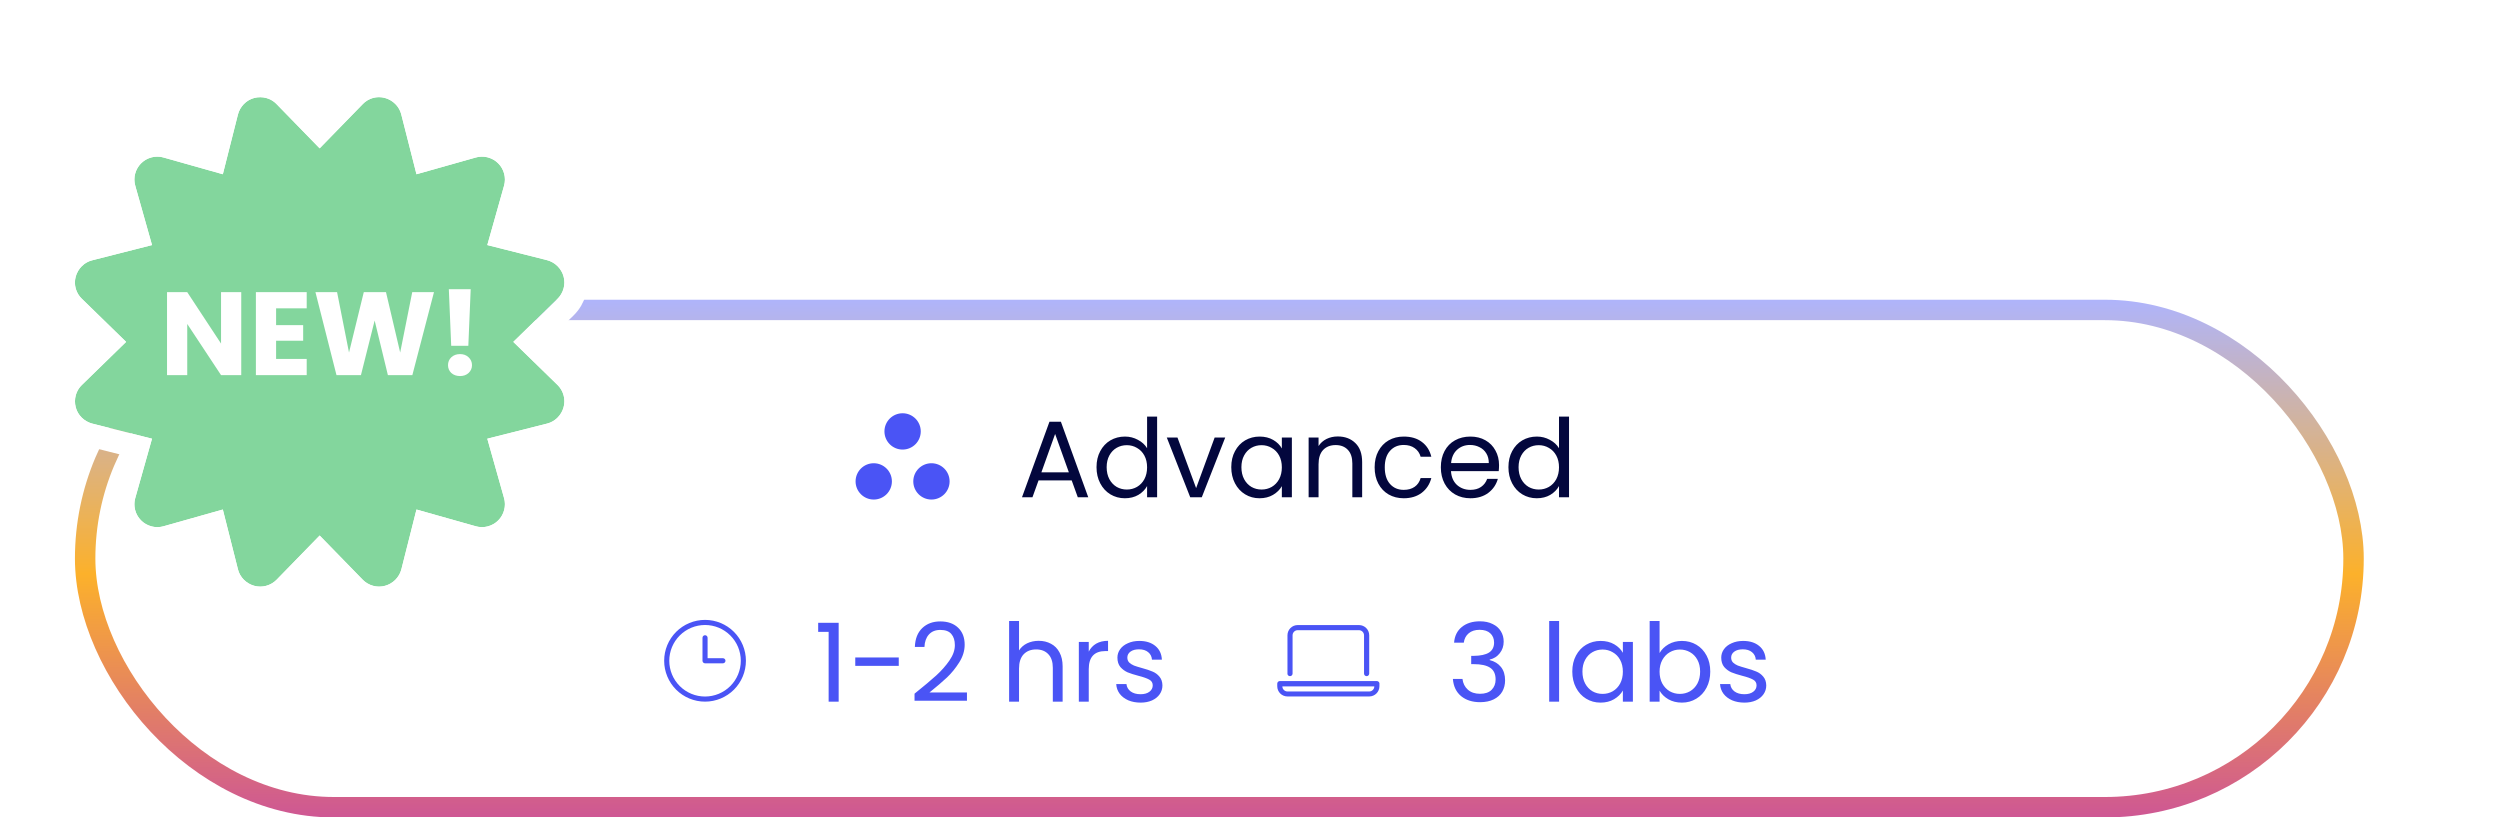
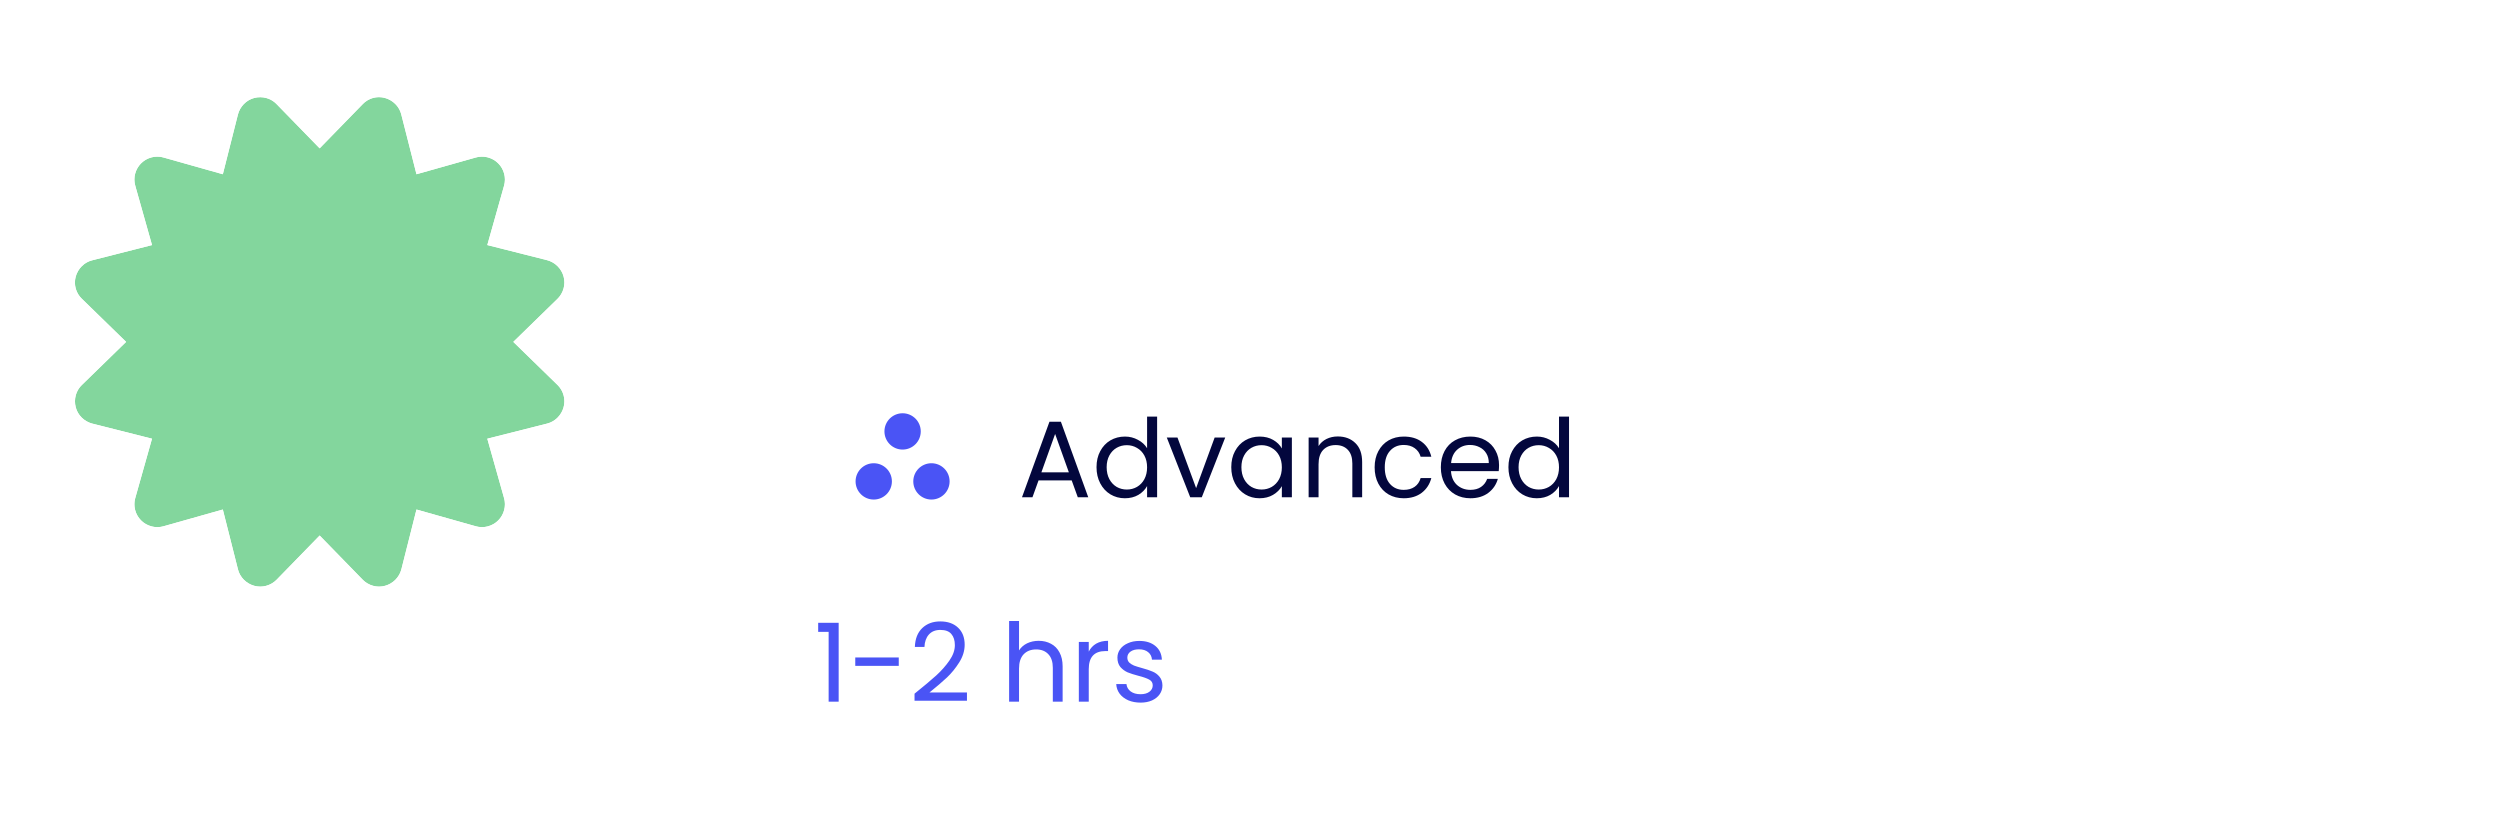
<svg xmlns="http://www.w3.org/2000/svg" width="367" height="120" viewBox="0 0 367 120" fill="none">
  <rect x="12.5" y="45.5" width="333" height="73" rx="36.5" fill="white" />
-   <rect x="12.5" y="45.5" width="333" height="73" rx="36.5" stroke="url(#paint0_linear_3321_371)" stroke-width="3" />
  <path d="M128.264 73.334C129.736 73.334 130.93 72.141 130.93 70.668C130.93 69.196 129.736 68.003 128.264 68.003C126.792 68.003 125.599 69.196 125.599 70.668C125.599 72.141 126.792 73.334 128.264 73.334Z" fill="#4A54F5" />
  <path d="M136.736 73.334C138.208 73.334 139.402 72.141 139.402 70.668C139.402 69.196 138.208 68.003 136.736 68.003C135.264 68.003 134.07 69.196 134.07 70.668C134.07 72.141 135.264 73.334 136.736 73.334Z" fill="#4A54F5" />
  <path d="M132.502 65.997C133.974 65.997 135.167 64.804 135.167 63.331C135.167 61.859 133.974 60.666 132.502 60.666C131.029 60.666 129.836 61.859 129.836 63.331C129.836 64.804 131.029 65.997 132.502 65.997Z" fill="#4A54F5" />
  <path d="M157.324 70.52H152.46L151.564 73H150.028L154.06 61.912H155.74L159.756 73H158.22L157.324 70.52ZM156.908 69.336L154.892 63.704L152.876 69.336H156.908ZM160.969 68.584C160.969 67.688 161.151 66.904 161.513 66.232C161.876 65.549 162.372 65.021 163.001 64.648C163.641 64.275 164.356 64.088 165.145 64.088C165.828 64.088 166.463 64.248 167.049 64.568C167.636 64.877 168.084 65.288 168.393 65.8V61.16H169.865V73H168.393V71.352C168.105 71.875 167.679 72.307 167.113 72.648C166.548 72.979 165.887 73.144 165.129 73.144C164.351 73.144 163.641 72.952 163.001 72.568C162.372 72.184 161.876 71.645 161.513 70.952C161.151 70.259 160.969 69.469 160.969 68.584ZM168.393 68.6C168.393 67.939 168.26 67.363 167.993 66.872C167.727 66.381 167.364 66.008 166.905 65.752C166.457 65.485 165.961 65.352 165.417 65.352C164.873 65.352 164.377 65.48 163.929 65.736C163.481 65.992 163.124 66.365 162.857 66.856C162.591 67.347 162.457 67.923 162.457 68.584C162.457 69.256 162.591 69.843 162.857 70.344C163.124 70.835 163.481 71.213 163.929 71.48C164.377 71.736 164.873 71.864 165.417 71.864C165.961 71.864 166.457 71.736 166.905 71.48C167.364 71.213 167.727 70.835 167.993 70.344C168.26 69.843 168.393 69.261 168.393 68.6ZM175.59 71.656L178.31 64.232H179.862L176.422 73H174.726L171.286 64.232H172.854L175.59 71.656ZM180.751 68.584C180.751 67.688 180.932 66.904 181.295 66.232C181.657 65.549 182.153 65.021 182.783 64.648C183.423 64.275 184.132 64.088 184.911 64.088C185.679 64.088 186.345 64.253 186.911 64.584C187.476 64.915 187.897 65.331 188.175 65.832V64.232H189.647V73H188.175V71.368C187.887 71.88 187.455 72.307 186.879 72.648C186.313 72.979 185.652 73.144 184.895 73.144C184.116 73.144 183.412 72.952 182.783 72.568C182.153 72.184 181.657 71.645 181.295 70.952C180.932 70.259 180.751 69.469 180.751 68.584ZM188.175 68.6C188.175 67.939 188.041 67.363 187.775 66.872C187.508 66.381 187.145 66.008 186.687 65.752C186.239 65.485 185.743 65.352 185.199 65.352C184.655 65.352 184.159 65.48 183.711 65.736C183.263 65.992 182.905 66.365 182.639 66.856C182.372 67.347 182.239 67.923 182.239 68.584C182.239 69.256 182.372 69.843 182.639 70.344C182.905 70.835 183.263 71.213 183.711 71.48C184.159 71.736 184.655 71.864 185.199 71.864C185.743 71.864 186.239 71.736 186.687 71.48C187.145 71.213 187.508 70.835 187.775 70.344C188.041 69.843 188.175 69.261 188.175 68.6ZM196.379 64.072C197.446 64.072 198.31 64.397 198.971 65.048C199.632 65.688 199.963 66.616 199.963 67.832V73H198.523V68.04C198.523 67.165 198.304 66.499 197.867 66.04C197.43 65.571 196.832 65.336 196.075 65.336C195.307 65.336 194.694 65.576 194.235 66.056C193.787 66.536 193.563 67.235 193.563 68.152V73H192.107V64.232H193.563V65.48C193.851 65.032 194.24 64.685 194.731 64.44C195.232 64.195 195.782 64.072 196.379 64.072ZM201.797 68.6C201.797 67.693 201.979 66.904 202.341 66.232C202.704 65.549 203.205 65.021 203.845 64.648C204.496 64.275 205.237 64.088 206.069 64.088C207.147 64.088 208.032 64.349 208.725 64.872C209.429 65.395 209.893 66.12 210.117 67.048H208.549C208.4 66.515 208.107 66.093 207.669 65.784C207.243 65.475 206.709 65.32 206.069 65.32C205.237 65.32 204.565 65.608 204.053 66.184C203.541 66.749 203.285 67.555 203.285 68.6C203.285 69.656 203.541 70.472 204.053 71.048C204.565 71.624 205.237 71.912 206.069 71.912C206.709 71.912 207.243 71.763 207.669 71.464C208.096 71.165 208.389 70.739 208.549 70.184H210.117C209.883 71.08 209.413 71.8 208.709 72.344C208.005 72.877 207.125 73.144 206.069 73.144C205.237 73.144 204.496 72.957 203.845 72.584C203.205 72.211 202.704 71.683 202.341 71C201.979 70.317 201.797 69.517 201.797 68.6ZM220.06 68.28C220.06 68.557 220.044 68.851 220.012 69.16H213.004C213.057 70.024 213.351 70.701 213.884 71.192C214.428 71.672 215.084 71.912 215.852 71.912C216.481 71.912 217.004 71.768 217.42 71.48C217.847 71.181 218.145 70.787 218.316 70.296H219.884C219.649 71.139 219.18 71.827 218.476 72.36C217.772 72.883 216.897 73.144 215.852 73.144C215.02 73.144 214.273 72.957 213.612 72.584C212.961 72.211 212.449 71.683 212.076 71C211.703 70.307 211.516 69.507 211.516 68.6C211.516 67.693 211.697 66.899 212.06 66.216C212.423 65.533 212.929 65.011 213.58 64.648C214.241 64.275 214.999 64.088 215.852 64.088C216.684 64.088 217.42 64.269 218.06 64.632C218.7 64.995 219.191 65.496 219.532 66.136C219.884 66.765 220.06 67.48 220.06 68.28ZM218.556 67.976C218.556 67.421 218.433 66.947 218.188 66.552C217.943 66.147 217.607 65.843 217.18 65.64C216.764 65.427 216.3 65.32 215.788 65.32C215.052 65.32 214.423 65.555 213.9 66.024C213.388 66.493 213.095 67.144 213.02 67.976H218.556ZM221.438 68.584C221.438 67.688 221.619 66.904 221.982 66.232C222.345 65.549 222.841 65.021 223.47 64.648C224.11 64.275 224.825 64.088 225.614 64.088C226.297 64.088 226.931 64.248 227.518 64.568C228.105 64.877 228.553 65.288 228.862 65.8V61.16H230.334V73H228.862V71.352C228.574 71.875 228.147 72.307 227.582 72.648C227.017 72.979 226.355 73.144 225.598 73.144C224.819 73.144 224.11 72.952 223.47 72.568C222.841 72.184 222.345 71.645 221.982 70.952C221.619 70.259 221.438 69.469 221.438 68.584ZM228.862 68.6C228.862 67.939 228.729 67.363 228.462 66.872C228.195 66.381 227.833 66.008 227.374 65.752C226.926 65.485 226.43 65.352 225.886 65.352C225.342 65.352 224.846 65.48 224.398 65.736C223.95 65.992 223.593 66.365 223.326 66.856C223.059 67.347 222.926 67.923 222.926 68.584C222.926 69.256 223.059 69.843 223.326 70.344C223.593 70.835 223.95 71.213 224.398 71.48C224.846 71.736 225.342 71.864 225.886 71.864C226.43 71.864 226.926 71.736 227.374 71.48C227.833 71.213 228.195 70.835 228.462 70.344C228.729 69.843 228.862 69.261 228.862 68.6Z" fill="#03073D" />
  <g clip-path="url(#clip0_3321_371)">
    <path d="M108.75 97C108.75 98.392 108.197 99.728 107.212 100.712C106.228 101.697 104.892 102.25 103.5 102.25C102.108 102.25 100.772 101.697 99.788 100.712C98.803 99.728 98.25 98.392 98.25 97C98.25 95.608 98.803 94.272 99.788 93.288C100.772 92.303 102.108 91.75 103.5 91.75C104.892 91.75 106.228 92.303 107.212 93.288C108.197 94.272 108.75 95.608 108.75 97ZM97.5 97C97.5 98.591 98.132 100.117 99.257 101.243C100.383 102.368 101.909 103 103.5 103C105.091 103 106.617 102.368 107.743 101.243C108.868 100.117 109.5 98.591 109.5 97C109.5 95.409 108.868 93.883 107.743 92.757C106.617 91.632 105.091 91 103.5 91C101.909 91 100.383 91.632 99.257 92.757C98.132 93.883 97.5 95.409 97.5 97ZM103.125 93.625V97C103.125 97.206 103.294 97.375 103.5 97.375H106.125C106.331 97.375 106.5 97.206 106.5 97C106.5 96.794 106.331 96.625 106.125 96.625H103.875V93.625C103.875 93.419 103.706 93.25 103.5 93.25C103.294 93.25 103.125 93.419 103.125 93.625Z" fill="#4A54F5" />
  </g>
  <path d="M120.108 92.76V91.432H123.116V103H121.644V92.76H120.108ZM131.937 96.52V97.752H125.553V96.52H131.937ZM134.254 101.832C135.608 100.744 136.67 99.853 137.438 99.16C138.206 98.456 138.851 97.725 139.374 96.968C139.907 96.2 140.174 95.448 140.174 94.712C140.174 94.019 140.003 93.475 139.662 93.08C139.331 92.675 138.792 92.472 138.046 92.472C137.32 92.472 136.755 92.701 136.35 93.16C135.955 93.608 135.742 94.211 135.71 94.968H134.302C134.344 93.773 134.707 92.851 135.39 92.2C136.072 91.549 136.952 91.224 138.03 91.224C139.128 91.224 139.998 91.528 140.638 92.136C141.288 92.744 141.614 93.581 141.614 94.648C141.614 95.533 141.347 96.397 140.814 97.24C140.291 98.072 139.694 98.808 139.022 99.448C138.35 100.077 137.491 100.813 136.446 101.656H141.95V102.872H134.254V101.832ZM152.49 94.072C153.152 94.072 153.749 94.216 154.282 94.504C154.816 94.781 155.232 95.203 155.53 95.768C155.84 96.333 155.994 97.021 155.994 97.832V103H154.554V98.04C154.554 97.165 154.336 96.499 153.898 96.04C153.461 95.571 152.864 95.336 152.106 95.336C151.338 95.336 150.725 95.576 150.266 96.056C149.818 96.536 149.594 97.235 149.594 98.152V103H148.138V91.16H149.594V95.48C149.882 95.032 150.277 94.685 150.778 94.44C151.29 94.195 151.861 94.072 152.49 94.072ZM159.829 95.656C160.085 95.155 160.447 94.765 160.917 94.488C161.397 94.211 161.978 94.072 162.661 94.072V95.576H162.277C160.645 95.576 159.829 96.461 159.829 98.232V103H158.373V94.232H159.829V95.656ZM167.445 103.144C166.773 103.144 166.171 103.032 165.637 102.808C165.104 102.573 164.683 102.253 164.373 101.848C164.064 101.432 163.893 100.957 163.861 100.424H165.365C165.408 100.861 165.611 101.219 165.973 101.496C166.347 101.773 166.832 101.912 167.429 101.912C167.984 101.912 168.421 101.789 168.741 101.544C169.061 101.299 169.221 100.989 169.221 100.616C169.221 100.232 169.051 99.949 168.709 99.768C168.368 99.576 167.84 99.389 167.125 99.208C166.475 99.037 165.941 98.867 165.525 98.696C165.12 98.515 164.768 98.253 164.469 97.912C164.181 97.56 164.037 97.101 164.037 96.536C164.037 96.088 164.171 95.677 164.437 95.304C164.704 94.931 165.083 94.637 165.573 94.424C166.064 94.2 166.624 94.088 167.253 94.088C168.224 94.088 169.008 94.333 169.605 94.824C170.203 95.315 170.523 95.987 170.565 96.84H169.109C169.077 96.381 168.891 96.013 168.549 95.736C168.219 95.459 167.771 95.32 167.205 95.32C166.683 95.32 166.267 95.432 165.957 95.656C165.648 95.88 165.493 96.173 165.493 96.536C165.493 96.824 165.584 97.064 165.765 97.256C165.957 97.437 166.192 97.587 166.469 97.704C166.757 97.811 167.152 97.933 167.653 98.072C168.283 98.243 168.795 98.413 169.189 98.584C169.584 98.744 169.92 98.989 170.197 99.32C170.485 99.651 170.635 100.083 170.645 100.616C170.645 101.096 170.512 101.528 170.245 101.912C169.979 102.296 169.6 102.6 169.109 102.824C168.629 103.037 168.075 103.144 167.445 103.144Z" fill="#4A54F5" />
  <g clip-path="url(#clip1_3321_371)">
    <path d="M202.5 100.36V100.74C202.5 101.57 201.83 102.24 201 102.24H189C188.17 102.24 187.5 101.57 187.5 100.74V100.36C187.5 100.15 187.67 99.98 187.88 99.98H202.13C202.34 99.98 202.51 100.17 202.51 100.36H202.5ZM201.75 100.76H188.25C188.25 101.17 188.59 101.51 189 101.51H201C201.41 101.51 201.75 101.17 201.75 100.76ZM189 98.88V93.26C189 92.43 189.67 91.76 190.5 91.76H199.5C200.33 91.76 201 92.43 201 93.26V98.88C201 99.09 200.83 99.26 200.62 99.26C200.41 99.26 200.24 99.09 200.24 98.88V93.26C200.24 92.85 199.9 92.51 199.49 92.51H190.5C190.09 92.51 189.75 92.85 189.75 93.26V98.88C189.75 99.09 189.58 99.26 189.37 99.26C189.16 99.26 188.99 99.09 188.99 98.88H189Z" fill="#4A54F5" />
  </g>
-   <path d="M213.46 94.344C213.535 93.363 213.913 92.595 214.596 92.04C215.279 91.485 216.164 91.208 217.252 91.208C217.977 91.208 218.601 91.341 219.124 91.608C219.657 91.864 220.057 92.216 220.324 92.664C220.601 93.112 220.74 93.619 220.74 94.184C220.74 94.845 220.548 95.416 220.164 95.896C219.791 96.376 219.3 96.685 218.692 96.824V96.904C219.385 97.075 219.935 97.411 220.34 97.912C220.745 98.413 220.948 99.069 220.948 99.88C220.948 100.488 220.809 101.037 220.532 101.528C220.255 102.008 219.839 102.387 219.284 102.664C218.729 102.941 218.063 103.08 217.284 103.08C216.153 103.08 215.225 102.787 214.5 102.2C213.775 101.603 213.369 100.76 213.284 99.672H214.692C214.767 100.312 215.028 100.835 215.476 101.24C215.924 101.645 216.521 101.848 217.268 101.848C218.015 101.848 218.58 101.656 218.964 101.272C219.359 100.877 219.556 100.371 219.556 99.752C219.556 98.952 219.289 98.376 218.756 98.024C218.223 97.672 217.417 97.496 216.34 97.496H215.972V96.28H216.356C217.337 96.269 218.079 96.109 218.58 95.8C219.081 95.48 219.332 94.989 219.332 94.328C219.332 93.763 219.145 93.309 218.772 92.968C218.409 92.627 217.887 92.456 217.204 92.456C216.543 92.456 216.009 92.627 215.604 92.968C215.199 93.309 214.959 93.768 214.884 94.344H213.46ZM228.876 91.16V103H227.42V91.16H228.876ZM230.813 98.584C230.813 97.688 230.994 96.904 231.357 96.232C231.72 95.549 232.216 95.021 232.845 94.648C233.485 94.275 234.194 94.088 234.973 94.088C235.741 94.088 236.408 94.253 236.973 94.584C237.538 94.915 237.96 95.331 238.237 95.832V94.232H239.709V103H238.237V101.368C237.949 101.88 237.517 102.307 236.941 102.648C236.376 102.979 235.714 103.144 234.957 103.144C234.178 103.144 233.474 102.952 232.845 102.568C232.216 102.184 231.72 101.645 231.357 100.952C230.994 100.259 230.813 99.469 230.813 98.584ZM238.237 98.6C238.237 97.939 238.104 97.363 237.837 96.872C237.57 96.381 237.208 96.008 236.749 95.752C236.301 95.485 235.805 95.352 235.261 95.352C234.717 95.352 234.221 95.48 233.773 95.736C233.325 95.992 232.968 96.365 232.701 96.856C232.434 97.347 232.301 97.923 232.301 98.584C232.301 99.256 232.434 99.843 232.701 100.344C232.968 100.835 233.325 101.213 233.773 101.48C234.221 101.736 234.717 101.864 235.261 101.864C235.805 101.864 236.301 101.736 236.749 101.48C237.208 101.213 237.57 100.835 237.837 100.344C238.104 99.843 238.237 99.261 238.237 98.6ZM243.626 95.864C243.924 95.341 244.362 94.915 244.938 94.584C245.514 94.253 246.17 94.088 246.906 94.088C247.695 94.088 248.404 94.275 249.034 94.648C249.663 95.021 250.159 95.549 250.522 96.232C250.884 96.904 251.066 97.688 251.066 98.584C251.066 99.469 250.884 100.259 250.522 100.952C250.159 101.645 249.657 102.184 249.017 102.568C248.388 102.952 247.684 103.144 246.906 103.144C246.148 103.144 245.482 102.979 244.906 102.648C244.34 102.317 243.914 101.896 243.626 101.384V103H242.17V91.16H243.626V95.864ZM249.578 98.584C249.578 97.923 249.444 97.347 249.178 96.856C248.911 96.365 248.548 95.992 248.09 95.736C247.642 95.48 247.146 95.352 246.602 95.352C246.068 95.352 245.572 95.485 245.114 95.752C244.666 96.008 244.303 96.387 244.026 96.888C243.759 97.379 243.626 97.949 243.626 98.6C243.626 99.261 243.759 99.843 244.026 100.344C244.303 100.835 244.666 101.213 245.114 101.48C245.572 101.736 246.068 101.864 246.602 101.864C247.146 101.864 247.642 101.736 248.09 101.48C248.548 101.213 248.911 100.835 249.178 100.344C249.444 99.843 249.578 99.256 249.578 98.584ZM256.086 103.144C255.414 103.144 254.811 103.032 254.278 102.808C253.745 102.573 253.323 102.253 253.014 101.848C252.705 101.432 252.534 100.957 252.502 100.424H254.006C254.049 100.861 254.251 101.219 254.614 101.496C254.987 101.773 255.473 101.912 256.07 101.912C256.625 101.912 257.062 101.789 257.382 101.544C257.702 101.299 257.862 100.989 257.862 100.616C257.862 100.232 257.691 99.949 257.35 99.768C257.009 99.576 256.481 99.389 255.766 99.208C255.115 99.037 254.582 98.867 254.166 98.696C253.761 98.515 253.409 98.253 253.11 97.912C252.822 97.56 252.678 97.101 252.678 96.536C252.678 96.088 252.811 95.677 253.078 95.304C253.345 94.931 253.723 94.637 254.214 94.424C254.705 94.2 255.265 94.088 255.894 94.088C256.865 94.088 257.649 94.333 258.246 94.824C258.843 95.315 259.163 95.987 259.206 96.84H257.75C257.718 96.381 257.531 96.013 257.19 95.736C256.859 95.459 256.411 95.32 255.846 95.32C255.323 95.32 254.907 95.432 254.598 95.656C254.289 95.88 254.134 96.173 254.134 96.536C254.134 96.824 254.225 97.064 254.406 97.256C254.598 97.437 254.833 97.587 255.11 97.704C255.398 97.811 255.793 97.933 256.294 98.072C256.923 98.243 257.435 98.413 257.83 98.584C258.225 98.744 258.561 98.989 258.838 99.32C259.126 99.651 259.275 100.083 259.286 100.616C259.286 101.096 259.153 101.528 258.886 101.912C258.619 102.296 258.241 102.6 257.75 102.824C257.27 103.037 256.715 103.144 256.086 103.144Z" fill="#4A54F5" />
  <g filter="url(#filter0_dd_3321_371)">
    <path d="M40.612 13.03C39.77 12.146 38.507 11.809 37.328 12.118C36.15 12.427 35.238 13.367 34.929 14.545L32.712 23.315L24.013 20.859C22.834 20.523 21.571 20.859 20.715 21.715C19.859 22.571 19.523 23.834 19.859 25.013L22.315 33.712L13.545 35.943C12.367 36.238 11.441 37.164 11.118 38.342C10.795 39.521 11.146 40.77 12.03 41.612L18.512 47.926L12.03 54.24C11.146 55.082 10.809 56.344 11.118 57.523C11.427 58.702 12.367 59.614 13.545 59.922L22.315 62.139L19.859 70.839C19.523 72.017 19.859 73.28 20.715 74.136C21.571 74.992 22.834 75.329 24.013 74.992L32.712 72.536L34.929 81.306C35.224 82.484 36.15 83.411 37.328 83.733C38.507 84.056 39.756 83.705 40.612 82.835L46.926 76.353L53.24 82.835C54.096 83.705 55.344 84.056 56.523 83.733C57.702 83.411 58.614 82.484 58.922 81.306L61.139 72.536L69.839 74.992C71.017 75.329 72.28 74.992 73.136 74.136C73.992 73.28 74.329 72.017 73.992 70.839L71.536 62.139L80.306 59.922C81.484 59.628 82.411 58.702 82.733 57.523C83.056 56.344 82.705 55.082 81.835 54.24L75.353 47.926L81.835 41.612C82.705 40.756 83.056 39.507 82.733 38.328C82.411 37.15 81.484 36.238 80.306 35.929L71.536 33.712L73.992 25.013C74.329 23.834 73.992 22.571 73.136 21.715C72.28 20.859 71.017 20.523 69.839 20.859L61.139 23.315L58.908 14.545C58.614 13.367 57.688 12.441 56.509 12.118C55.33 11.795 54.082 12.146 53.24 13.03L46.926 19.512L40.612 13.03Z" fill="#83D69D" />
    <path d="M52.018 11.852L46.926 17.08L41.833 11.852C40.55 10.51 38.649 10.018 36.898 10.476C35.105 10.946 33.746 12.365 33.287 14.115L33.285 14.122L33.284 14.13L31.494 21.208L24.479 19.228C24.478 19.227 24.477 19.227 24.476 19.227C22.7 18.721 20.802 19.229 19.515 20.515C18.229 21.802 17.721 23.7 18.227 25.476C18.227 25.477 18.227 25.478 18.228 25.479L20.209 32.497L13.134 34.297C13.133 34.297 13.131 34.297 13.13 34.298C11.341 34.746 9.961 36.143 9.481 37.894C8.994 39.675 9.524 41.563 10.852 42.833L16.08 47.926L10.852 53.018C9.51 54.302 9.018 56.203 9.476 57.953C9.946 59.746 11.365 61.105 13.115 61.564L13.122 61.566L13.13 61.568L20.208 63.357L18.228 70.372C18.227 70.374 18.227 70.375 18.227 70.376C17.721 72.152 18.229 74.049 19.515 75.336C20.802 76.622 22.699 77.13 24.474 76.625C24.476 76.624 24.477 76.624 24.479 76.624L31.494 74.643L33.283 81.718C33.283 81.718 33.283 81.719 33.283 81.72C33.732 83.51 35.129 84.891 36.88 85.37C38.666 85.859 40.545 85.323 41.821 84.025L41.827 84.019L46.926 78.785L52.024 84.019L52.03 84.025C53.306 85.323 55.185 85.859 56.971 85.37C58.737 84.887 60.102 83.499 60.564 81.736L60.566 81.729L60.568 81.722L62.357 74.643L69.372 76.624C69.374 76.624 69.376 76.624 69.377 76.625C69.377 76.625 69.378 76.625 69.378 76.625C71.153 77.13 73.05 76.622 74.336 75.336C75.622 74.05 76.13 72.153 75.625 70.378C75.625 70.378 75.625 70.377 75.625 70.377C75.624 70.376 75.624 70.374 75.624 70.372L73.643 63.357L80.718 61.569C80.719 61.568 80.72 61.568 80.721 61.568C82.51 61.119 83.891 59.722 84.37 57.971C84.857 56.194 84.33 54.294 83.018 53.023C83.017 53.022 83.016 53.021 83.015 53.02L77.785 47.926L83.019 42.827L83.025 42.821C84.323 41.545 84.859 39.666 84.37 37.88C83.887 36.115 82.499 34.749 80.736 34.287L80.729 34.285L80.722 34.284L73.643 32.494L75.624 25.479C75.624 25.477 75.624 25.476 75.625 25.474C76.13 23.699 75.622 21.802 74.336 20.515C73.049 19.229 71.152 18.721 69.376 19.227C69.375 19.227 69.374 19.227 69.372 19.228L62.355 21.209L60.555 14.134C60.554 14.133 60.554 14.131 60.554 14.13C60.105 12.341 58.708 10.961 56.957 10.481C55.176 9.994 53.288 10.524 52.018 11.852Z" stroke="white" stroke-width="3.394" />
  </g>
-   <path d="M35.415 55.067H32.449L27.487 47.555V55.067H24.521V42.889H27.487L32.449 50.435V42.889H35.415V55.067ZM40.531 45.266V47.729H44.504V50.019H40.531V52.69H45.024V55.067H37.565V42.889H45.024V45.266H40.531ZM63.708 42.889L60.533 55.067H56.942L54.999 47.052L52.987 55.067H49.396L46.308 42.889H49.483L51.235 51.753L53.403 42.889H56.664L58.746 51.753L60.516 42.889H63.708ZM69.098 42.455L68.751 50.765H66.236L65.889 42.455H69.098ZM67.537 55.205C67.017 55.205 66.589 55.055 66.253 54.754C65.93 54.442 65.768 54.06 65.768 53.609C65.768 53.147 65.93 52.76 66.253 52.447C66.589 52.135 67.017 51.979 67.537 51.979C68.046 51.979 68.462 52.135 68.786 52.447C69.121 52.76 69.289 53.147 69.289 53.609C69.289 54.06 69.121 54.442 68.786 54.754C68.462 55.055 68.046 55.205 67.537 55.205Z" fill="white" />
  <defs>
    <filter id="filter0_dd_3321_371" x="0.817" y="4.08" width="92.217" height="92.216" filterUnits="userSpaceOnUse" color-interpolation-filters="sRGB">
      <feFlood flood-opacity="0" result="BackgroundImageFix" />
      <feColorMatrix in="SourceAlpha" type="matrix" values="0 0 0 0 0 0 0 0 0 0 0 0 0 0 0 0 0 0 127 0" result="hardAlpha" />
      <feOffset />
      <feGaussianBlur stdDeviation="0.283" />
      <feColorMatrix type="matrix" values="0 0 0 0 0.145 0 0 0 0 0.161 0 0 0 0 0.18 0 0 0 0.3 0" />
      <feBlend mode="normal" in2="BackgroundImageFix" result="effect1_dropShadow_3321_371" />
      <feColorMatrix in="SourceAlpha" type="matrix" values="0 0 0 0 0 0 0 0 0 0 0 0 0 0 0 0 0 0 127 0" result="hardAlpha" />
      <feOffset dy="2.263" />
      <feGaussianBlur stdDeviation="3.394" />
      <feColorMatrix type="matrix" values="0 0 0 0 0.145 0 0 0 0 0.161 0 0 0 0 0.18 0 0 0 0.15 0" />
      <feBlend mode="normal" in2="effect1_dropShadow_3321_371" result="effect2_dropShadow_3321_371" />
      <feBlend mode="normal" in="SourceGraphic" in2="effect2_dropShadow_3321_371" result="shape" />
    </filter>
    <linearGradient id="paint0_linear_3321_371" x1="179" y1="44" x2="179" y2="120" gradientUnits="userSpaceOnUse">
      <stop stop-color="#AFB4FB" />
      <stop offset="0.53" stop-color="#FCB12B" />
      <stop offset="1" stop-color="#CE5794" />
    </linearGradient>
    <clipPath id="clip0_3321_371">
-       <rect width="12" height="12" fill="white" transform="translate(97.5 91)" />
-     </clipPath>
+       </clipPath>
    <clipPath id="clip1_3321_371">
-       <rect width="15" height="10.48" fill="white" transform="translate(187.5 91.76)" />
-     </clipPath>
+       </clipPath>
  </defs>
</svg>